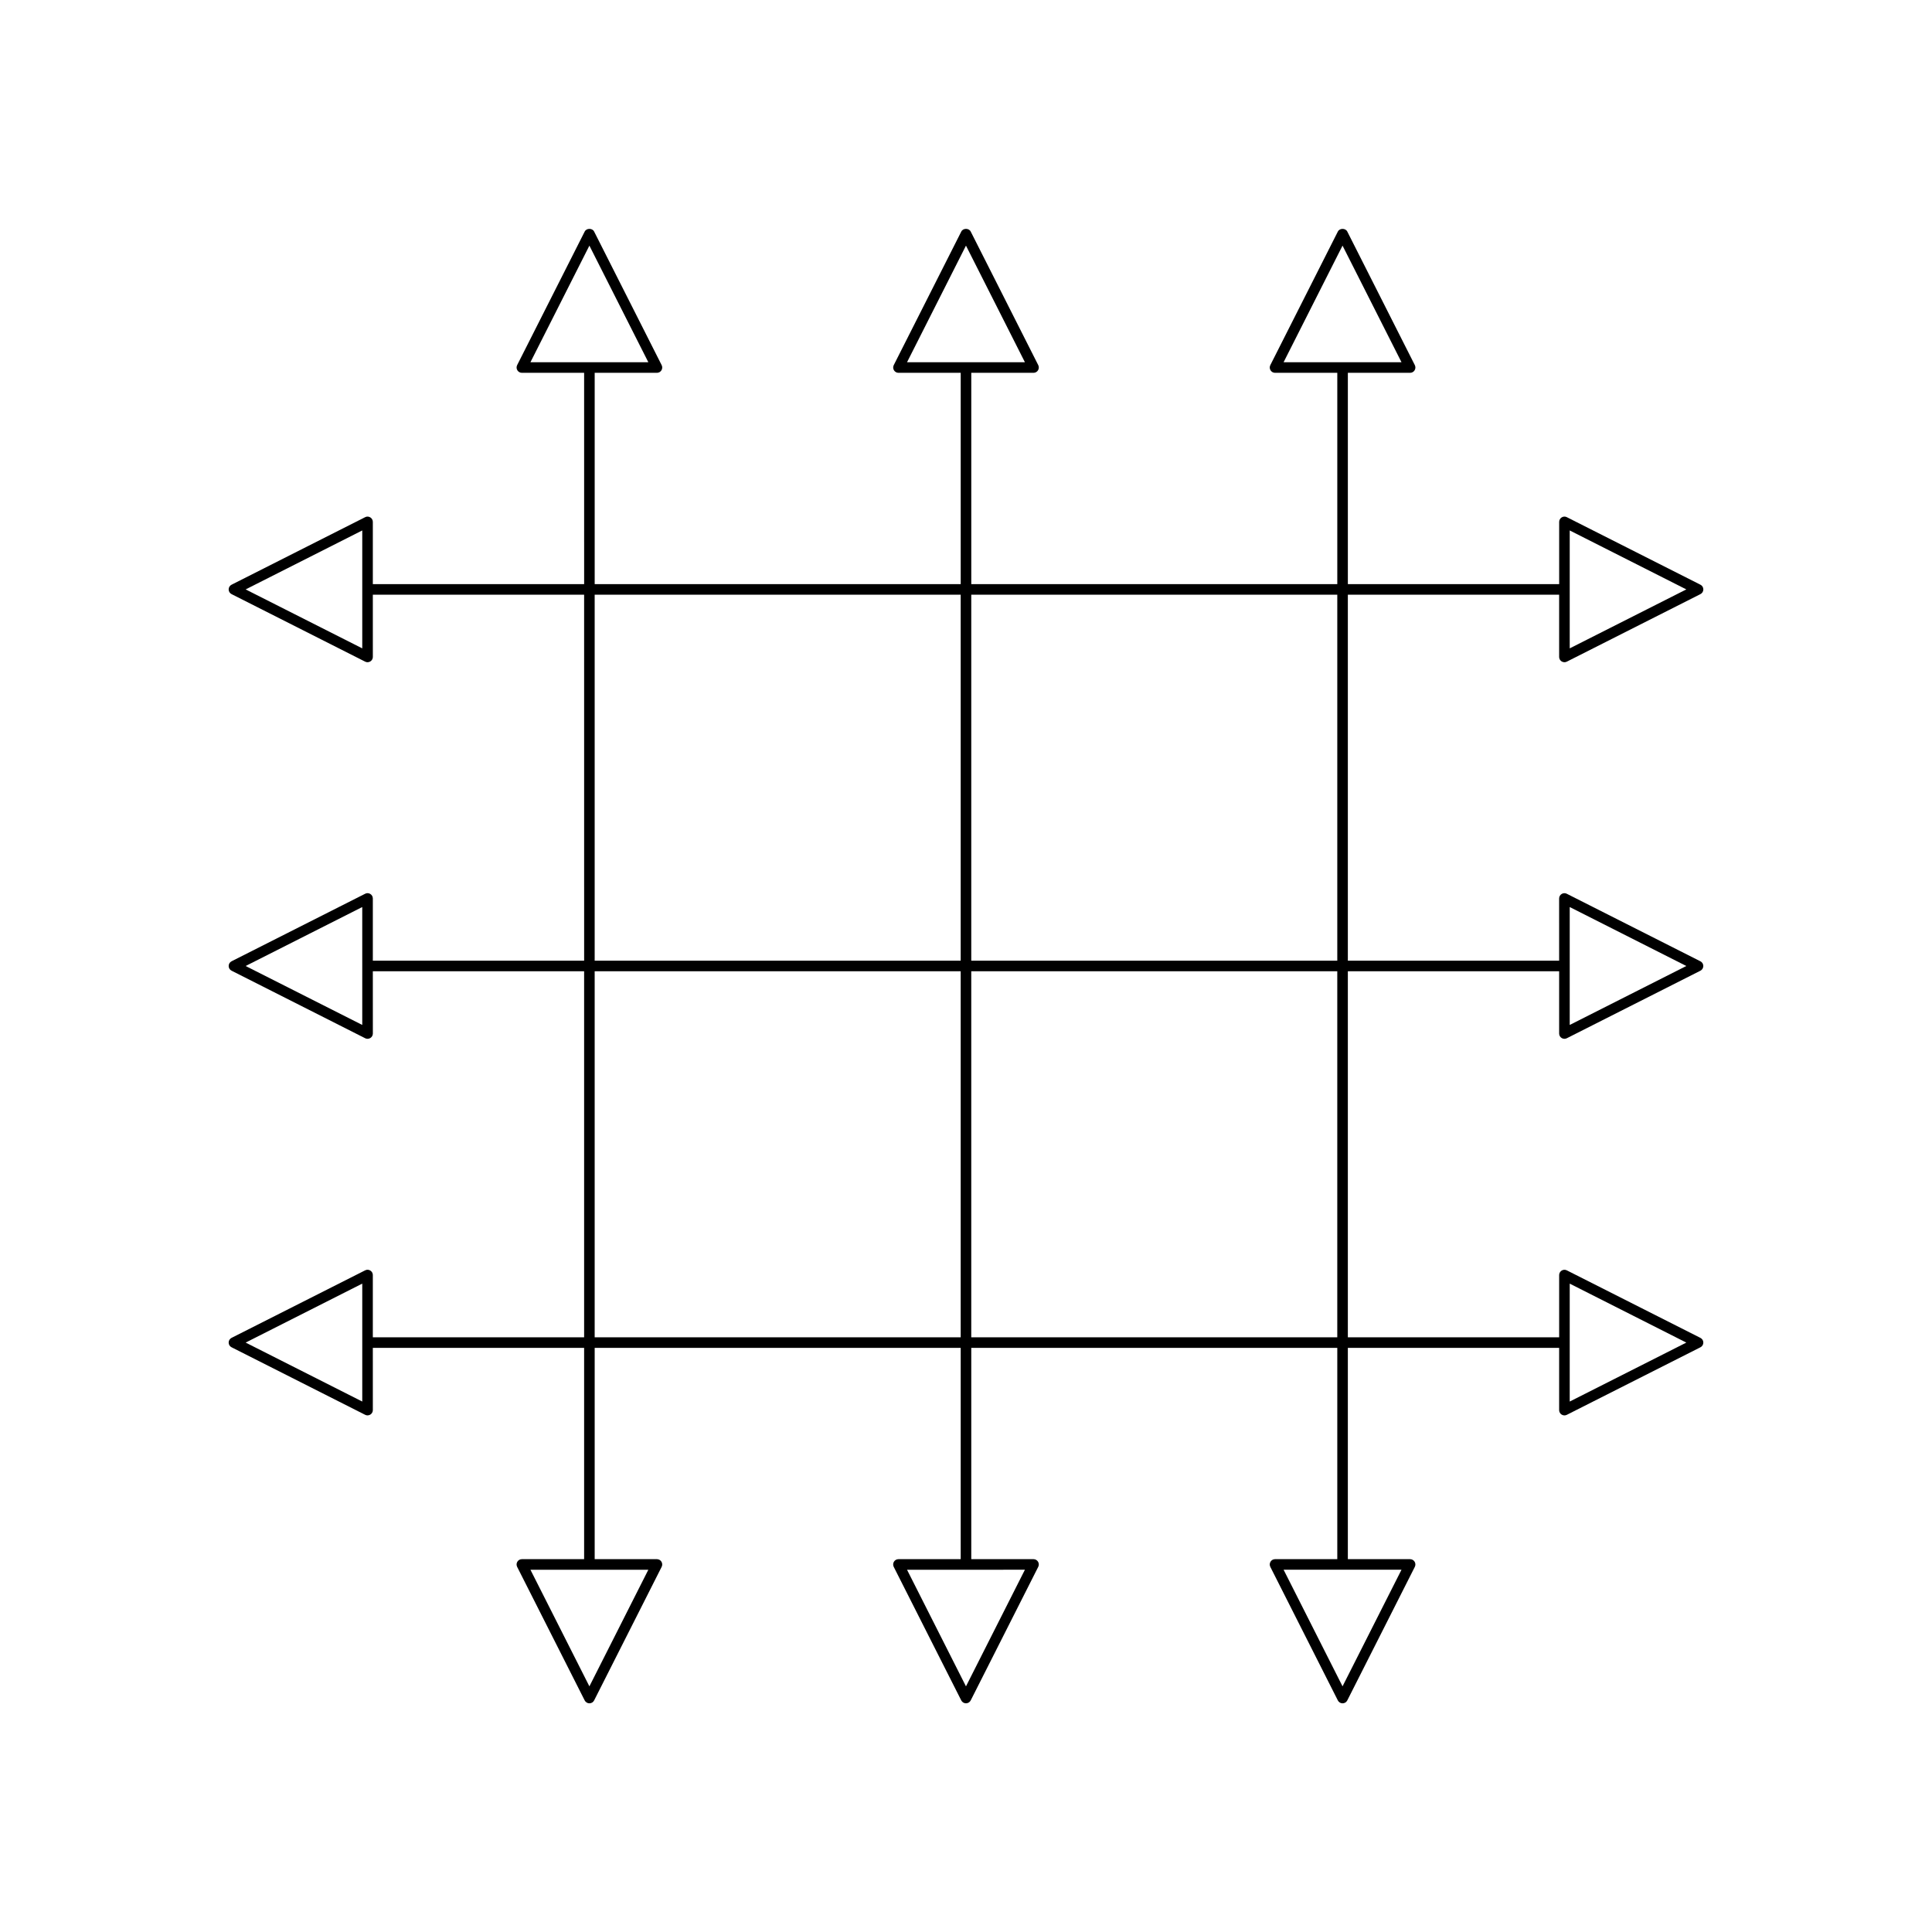
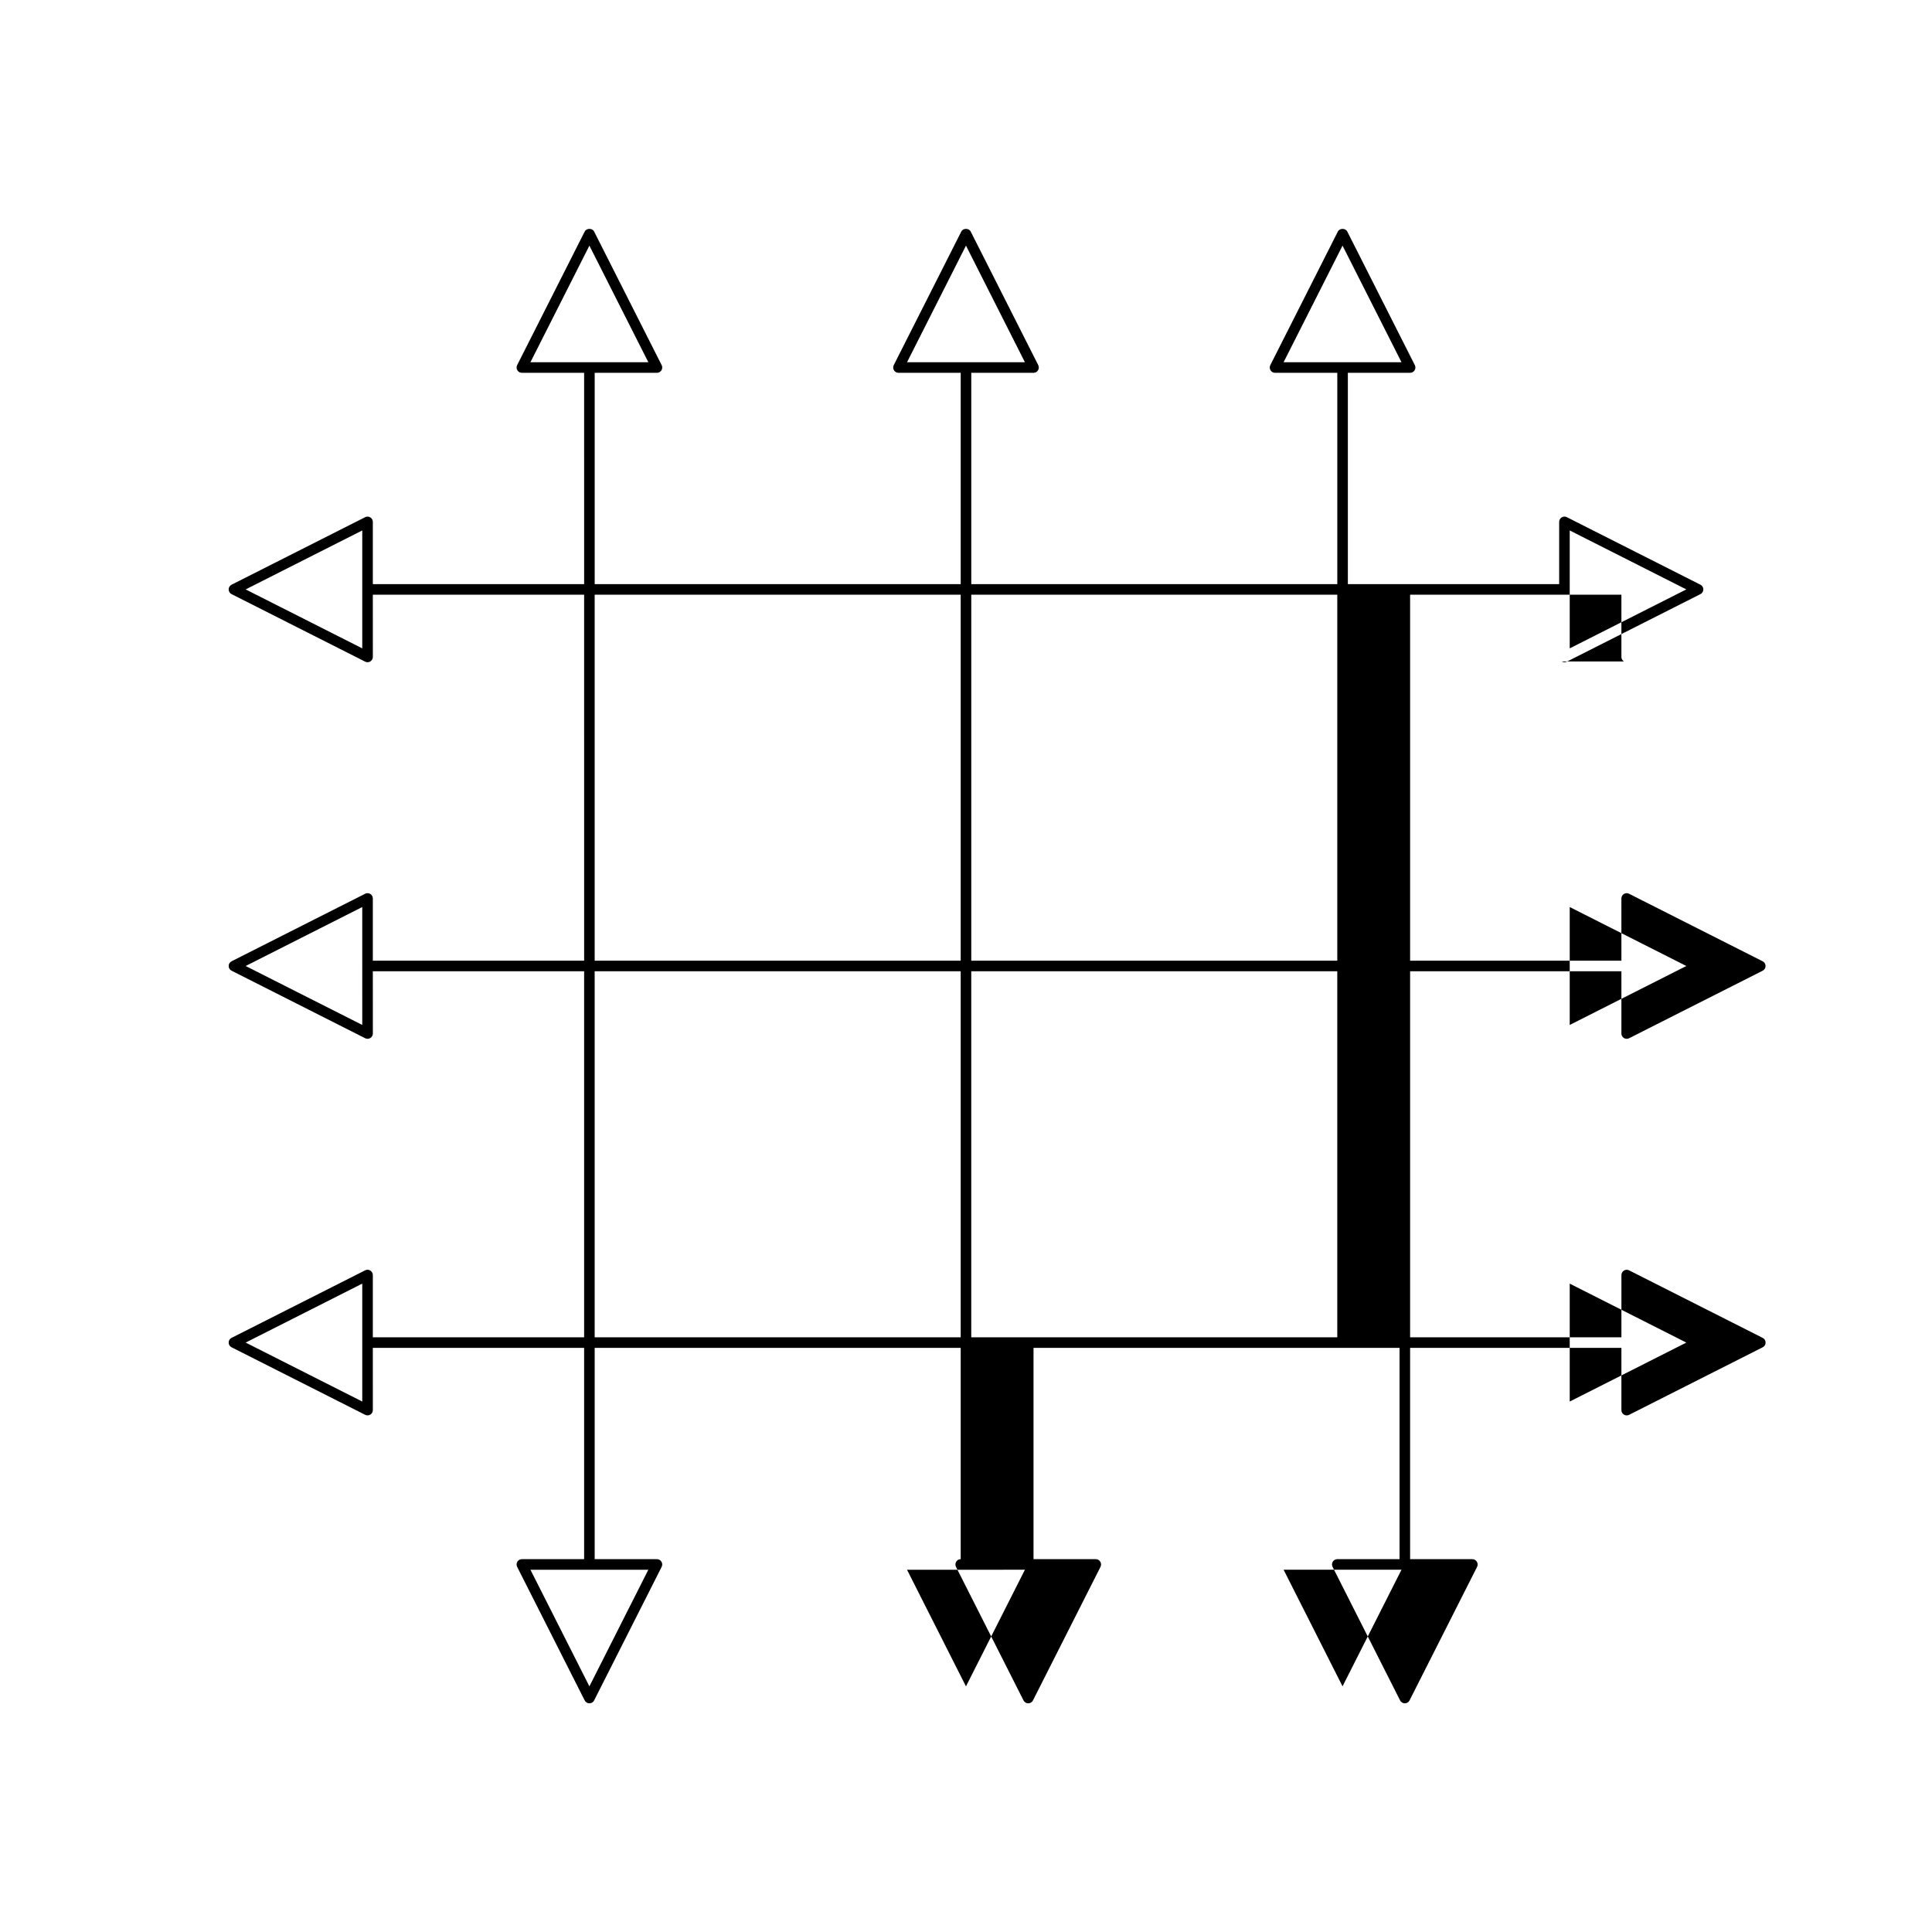
<svg xmlns="http://www.w3.org/2000/svg" fill="#000000" width="800px" height="800px" version="1.1" viewBox="144 144 512 512">
-   <path d="m557.86 319.29c0.223 0.137 0.477 0.207 0.734 0.207 0.215 0 0.434-0.051 0.633-0.152l35.406-17.898c0.469-0.234 0.77-0.715 0.77-1.246s-0.297-1.012-0.77-1.246l-35.406-17.898c-0.434-0.23-0.953-0.195-1.363 0.055-0.414 0.258-0.668 0.707-0.668 1.191v16.5h-56v-56.004h16.5c0.488 0 0.938-0.25 1.191-0.668 0.254-0.414 0.277-0.93 0.059-1.367l-17.902-35.402c-0.477-0.941-2.023-0.945-2.5 0.004l-17.898 35.398c-0.219 0.438-0.195 0.953 0.059 1.367 0.254 0.414 0.707 0.668 1.191 0.668h16.5v56.004h-97v-56.004h16.5c0.488 0 0.938-0.25 1.191-0.668 0.254-0.414 0.277-0.93 0.059-1.367l-17.898-35.398c-0.477-0.953-2.023-0.953-2.5 0l-17.898 35.398c-0.219 0.438-0.195 0.953 0.059 1.367 0.254 0.414 0.707 0.668 1.191 0.668h16.496v56.004h-97v-56.004h16.5c0.488 0 0.938-0.25 1.191-0.668 0.254-0.414 0.277-0.93 0.059-1.367l-17.898-35.398c-0.477-0.953-2.023-0.945-2.5-0.004l-17.902 35.402c-0.219 0.438-0.195 0.953 0.059 1.367 0.254 0.414 0.707 0.668 1.191 0.668h16.5l0.004 56.004h-56v-16.5c0-0.488-0.25-0.934-0.668-1.191-0.422-0.258-0.93-0.285-1.363-0.055l-35.406 17.898c-0.469 0.234-0.77 0.715-0.77 1.246s0.297 1.012 0.77 1.246l35.406 17.898c0.199 0.105 0.414 0.152 0.633 0.152 0.254 0 0.508-0.07 0.734-0.207 0.414-0.258 0.668-0.707 0.668-1.191l-0.004-16.5h55.996l0.004 97h-56v-16.5c0-0.488-0.25-0.934-0.668-1.191-0.422-0.258-0.93-0.285-1.363-0.055l-35.406 17.898c-0.469 0.238-0.766 0.719-0.766 1.25s0.297 1.012 0.77 1.246l35.406 17.898c0.199 0.105 0.414 0.152 0.633 0.152 0.254 0 0.508-0.07 0.734-0.207 0.414-0.258 0.668-0.707 0.668-1.191l-0.008-16.5h55.996v97h-55.996v-16.5c0-0.488-0.25-0.934-0.668-1.191-0.422-0.258-0.93-0.277-1.363-0.055l-35.406 17.898c-0.469 0.234-0.77 0.715-0.77 1.246s0.297 1.012 0.77 1.246l35.406 17.898c0.199 0.105 0.414 0.152 0.633 0.152 0.254 0 0.508-0.07 0.734-0.207 0.414-0.258 0.668-0.707 0.668-1.191l-0.004-16.496h55.996v56h-16.5c-0.488 0-0.938 0.25-1.191 0.668-0.254 0.414-0.277 0.93-0.059 1.367l17.902 35.402c0.238 0.469 0.723 0.766 1.25 0.766 0.527 0 1.012-0.297 1.25-0.77l17.898-35.398c0.219-0.438 0.195-0.953-0.059-1.367-0.254-0.414-0.707-0.668-1.191-0.668h-16.5v-56h97v56h-16.5c-0.488 0-0.938 0.25-1.191 0.668-0.254 0.414-0.277 0.93-0.059 1.367l17.898 35.398c0.242 0.473 0.727 0.766 1.254 0.766s1.012-0.297 1.25-0.77l17.898-35.398c0.219-0.438 0.195-0.953-0.059-1.367-0.254-0.414-0.707-0.668-1.191-0.668l-16.5 0.004v-56h97v56h-16.5c-0.488 0-0.938 0.25-1.191 0.668-0.254 0.414-0.277 0.93-0.059 1.367l17.898 35.398c0.238 0.477 0.723 0.77 1.25 0.77s1.012-0.297 1.25-0.766l17.902-35.402c0.219-0.438 0.195-0.953-0.059-1.367-0.254-0.414-0.707-0.668-1.191-0.668h-16.5v-56h55.996v16.5c0 0.488 0.25 0.934 0.668 1.191 0.223 0.137 0.477 0.207 0.734 0.207 0.215 0 0.434-0.051 0.633-0.152l35.406-17.898c0.469-0.234 0.77-0.715 0.77-1.246s-0.297-1.012-0.77-1.246l-35.406-17.898c-0.434-0.223-0.953-0.195-1.363 0.055-0.414 0.258-0.668 0.707-0.668 1.191v16.5l-56-0.004v-97h55.996v16.5c0 0.488 0.25 0.934 0.668 1.191 0.223 0.137 0.477 0.207 0.734 0.207 0.215 0 0.434-0.051 0.633-0.152l35.406-17.898c0.465-0.234 0.762-0.719 0.762-1.246 0-0.531-0.297-1.012-0.77-1.246l-35.406-17.898c-0.434-0.23-0.953-0.195-1.363 0.055-0.414 0.258-0.668 0.707-0.668 1.191l0.004 16.496h-55.996v-97h55.996v16.5c0 0.484 0.25 0.934 0.668 1.191zm2.133-34.715 30.902 15.625-30.902 15.625zm-319.99 31.25-30.902-15.625 30.902-15.625zm0 99.797-30.906-15.621 30.902-15.625zm0 99.801-30.902-15.625 30.902-15.625zm319.99-31.246 30.902 15.625-30.902 15.625zm0-99.801 30.902 15.625-30.902 15.625zm-61.598-82.777v97h-97v-97zm-99.801 0v97h-97v-97zm-82.777 258.4-15.621 30.902-15.625-30.902zm-31.246-320 15.625-30.902 15.621 30.902zm17.023 258.4v-97h97v97zm114.02 61.598-15.621 30.906-15.621-30.902zm-31.242-320 15.621-30.902 15.621 30.902zm17.02 258.4v-97h97v97zm114.02 61.598-15.625 30.902-15.621-30.902zm-31.246-320 15.621-30.902 15.625 30.902z" />
+   <path d="m557.86 319.29c0.223 0.137 0.477 0.207 0.734 0.207 0.215 0 0.434-0.051 0.633-0.152l35.406-17.898c0.469-0.234 0.77-0.715 0.77-1.246s-0.297-1.012-0.77-1.246l-35.406-17.898c-0.434-0.23-0.953-0.195-1.363 0.055-0.414 0.258-0.668 0.707-0.668 1.191v16.5h-56v-56.004h16.5c0.488 0 0.938-0.25 1.191-0.668 0.254-0.414 0.277-0.93 0.059-1.367l-17.902-35.402c-0.477-0.941-2.023-0.945-2.5 0.004l-17.898 35.398c-0.219 0.438-0.195 0.953 0.059 1.367 0.254 0.414 0.707 0.668 1.191 0.668h16.5v56.004h-97v-56.004h16.5c0.488 0 0.938-0.25 1.191-0.668 0.254-0.414 0.277-0.93 0.059-1.367l-17.898-35.398c-0.477-0.953-2.023-0.953-2.5 0l-17.898 35.398c-0.219 0.438-0.195 0.953 0.059 1.367 0.254 0.414 0.707 0.668 1.191 0.668h16.496v56.004h-97v-56.004h16.5c0.488 0 0.938-0.25 1.191-0.668 0.254-0.414 0.277-0.93 0.059-1.367l-17.898-35.398c-0.477-0.953-2.023-0.945-2.5-0.004l-17.902 35.402c-0.219 0.438-0.195 0.953 0.059 1.367 0.254 0.414 0.707 0.668 1.191 0.668h16.5l0.004 56.004h-56v-16.5c0-0.488-0.25-0.934-0.668-1.191-0.422-0.258-0.93-0.285-1.363-0.055l-35.406 17.898c-0.469 0.234-0.77 0.715-0.77 1.246s0.297 1.012 0.77 1.246l35.406 17.898c0.199 0.105 0.414 0.152 0.633 0.152 0.254 0 0.508-0.07 0.734-0.207 0.414-0.258 0.668-0.707 0.668-1.191l-0.004-16.5h55.996l0.004 97h-56v-16.5c0-0.488-0.25-0.934-0.668-1.191-0.422-0.258-0.93-0.285-1.363-0.055l-35.406 17.898c-0.469 0.238-0.766 0.719-0.766 1.25s0.297 1.012 0.77 1.246l35.406 17.898c0.199 0.105 0.414 0.152 0.633 0.152 0.254 0 0.508-0.07 0.734-0.207 0.414-0.258 0.668-0.707 0.668-1.191l-0.008-16.5h55.996v97h-55.996v-16.5c0-0.488-0.25-0.934-0.668-1.191-0.422-0.258-0.93-0.277-1.363-0.055l-35.406 17.898c-0.469 0.234-0.77 0.715-0.77 1.246s0.297 1.012 0.77 1.246l35.406 17.898c0.199 0.105 0.414 0.152 0.633 0.152 0.254 0 0.508-0.07 0.734-0.207 0.414-0.258 0.668-0.707 0.668-1.191l-0.004-16.496h55.996v56h-16.5c-0.488 0-0.938 0.25-1.191 0.668-0.254 0.414-0.277 0.93-0.059 1.367l17.902 35.402c0.238 0.469 0.723 0.766 1.25 0.766 0.527 0 1.012-0.297 1.25-0.77l17.898-35.398c0.219-0.438 0.195-0.953-0.059-1.367-0.254-0.414-0.707-0.668-1.191-0.668h-16.5v-56h97v56c-0.488 0-0.938 0.25-1.191 0.668-0.254 0.414-0.277 0.93-0.059 1.367l17.898 35.398c0.242 0.473 0.727 0.766 1.254 0.766s1.012-0.297 1.25-0.77l17.898-35.398c0.219-0.438 0.195-0.953-0.059-1.367-0.254-0.414-0.707-0.668-1.191-0.668l-16.5 0.004v-56h97v56h-16.5c-0.488 0-0.938 0.25-1.191 0.668-0.254 0.414-0.277 0.93-0.059 1.367l17.898 35.398c0.238 0.477 0.723 0.77 1.25 0.77s1.012-0.297 1.25-0.766l17.902-35.402c0.219-0.438 0.195-0.953-0.059-1.367-0.254-0.414-0.707-0.668-1.191-0.668h-16.5v-56h55.996v16.5c0 0.488 0.25 0.934 0.668 1.191 0.223 0.137 0.477 0.207 0.734 0.207 0.215 0 0.434-0.051 0.633-0.152l35.406-17.898c0.469-0.234 0.77-0.715 0.77-1.246s-0.297-1.012-0.77-1.246l-35.406-17.898c-0.434-0.223-0.953-0.195-1.363 0.055-0.414 0.258-0.668 0.707-0.668 1.191v16.5l-56-0.004v-97h55.996v16.5c0 0.488 0.25 0.934 0.668 1.191 0.223 0.137 0.477 0.207 0.734 0.207 0.215 0 0.434-0.051 0.633-0.152l35.406-17.898c0.465-0.234 0.762-0.719 0.762-1.246 0-0.531-0.297-1.012-0.77-1.246l-35.406-17.898c-0.434-0.23-0.953-0.195-1.363 0.055-0.414 0.258-0.668 0.707-0.668 1.191l0.004 16.496h-55.996v-97h55.996v16.5c0 0.484 0.25 0.934 0.668 1.191zm2.133-34.715 30.902 15.625-30.902 15.625zm-319.99 31.25-30.902-15.625 30.902-15.625zm0 99.797-30.906-15.621 30.902-15.625zm0 99.801-30.902-15.625 30.902-15.625zm319.99-31.246 30.902 15.625-30.902 15.625zm0-99.801 30.902 15.625-30.902 15.625zm-61.598-82.777v97h-97v-97zm-99.801 0v97h-97v-97zm-82.777 258.4-15.621 30.902-15.625-30.902zm-31.246-320 15.625-30.902 15.621 30.902zm17.023 258.4v-97h97v97zm114.02 61.598-15.621 30.906-15.621-30.902zm-31.242-320 15.621-30.902 15.621 30.902zm17.02 258.4v-97h97v97zm114.02 61.598-15.625 30.902-15.621-30.902zm-31.246-320 15.621-30.902 15.625 30.902z" />
</svg>